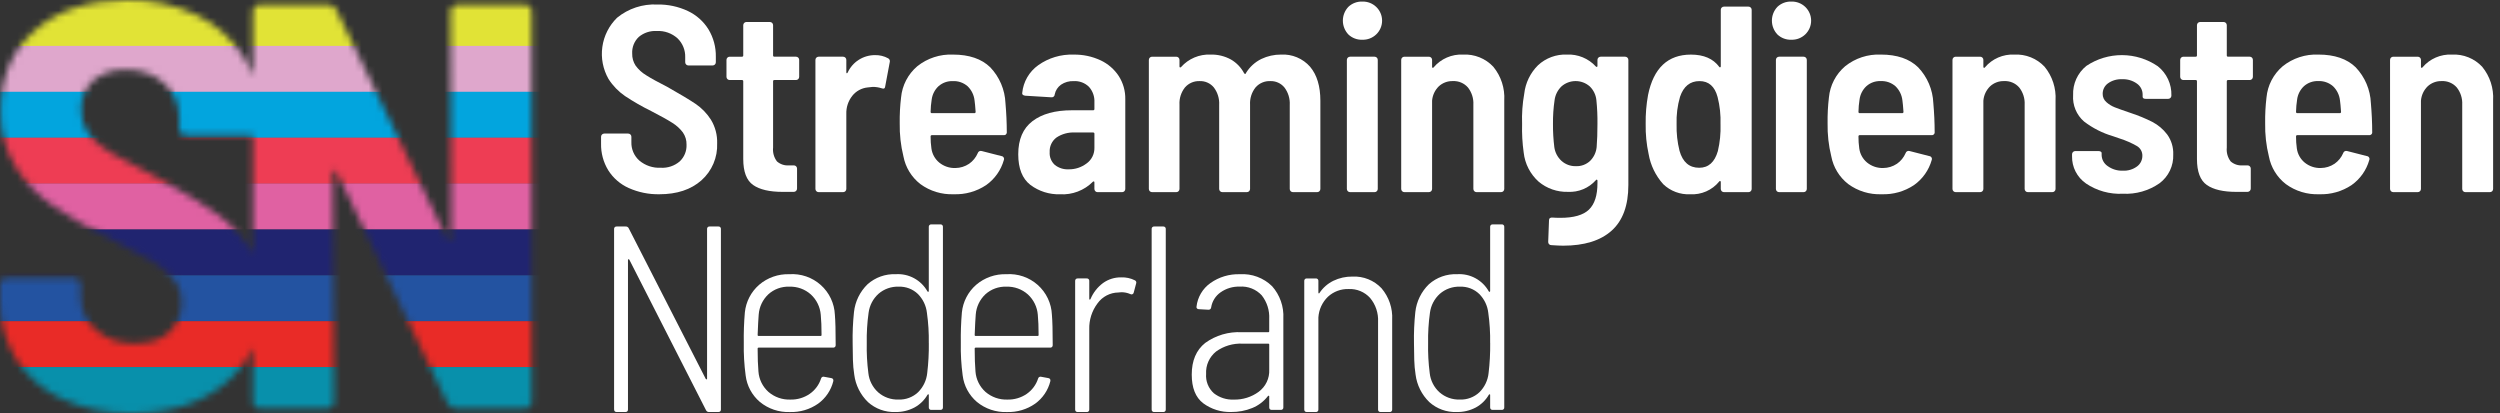
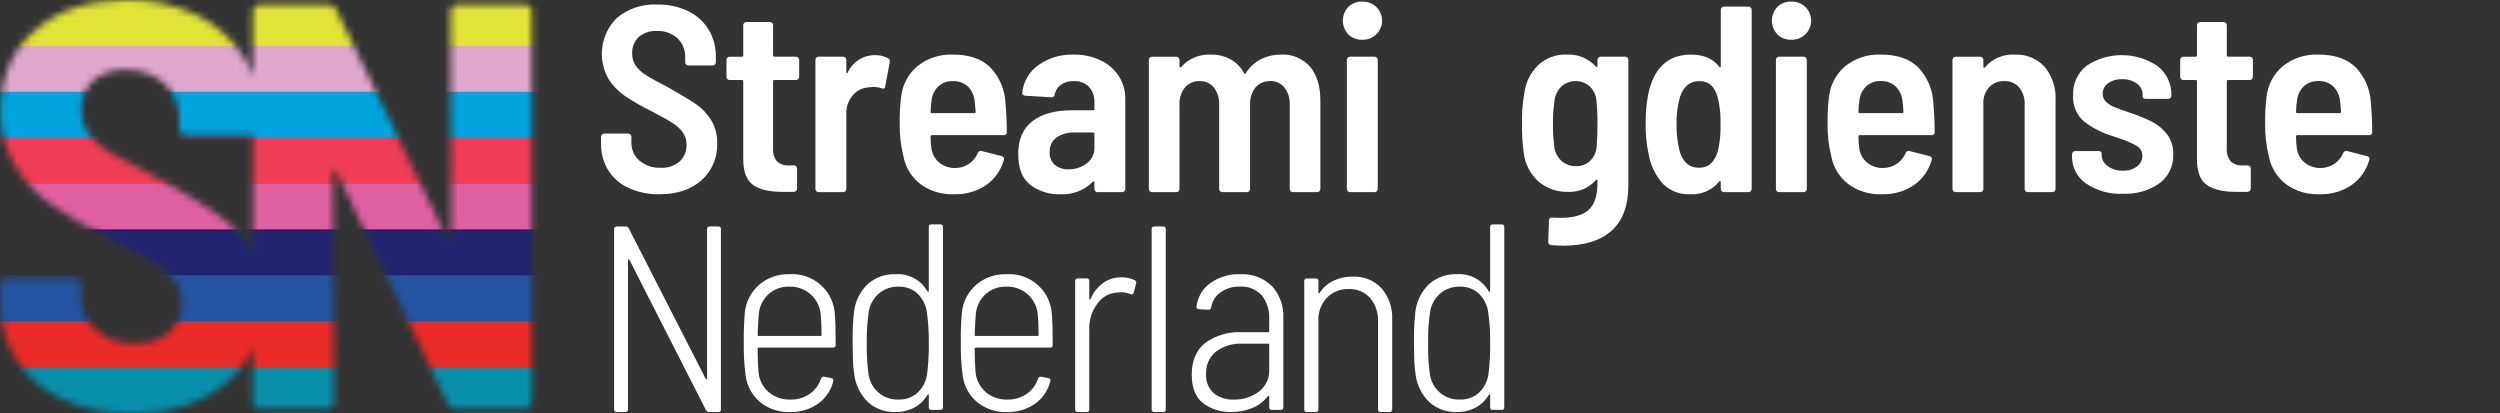
<svg xmlns="http://www.w3.org/2000/svg" width="363" height="60" viewBox="0 0 363 60" fill="none">
  <rect x="0" y="0" width="363" height="60" fill="#333333" stroke="none" />
  <path d="M91.293 27.302C90.067 26.753 89.032 25.856 88.318 24.724C87.608 23.559 87.246 22.217 87.274 20.856V19.855C87.274 19.795 87.285 19.734 87.309 19.678C87.332 19.622 87.366 19.571 87.409 19.528C87.452 19.485 87.504 19.451 87.56 19.428C87.616 19.405 87.677 19.393 87.738 19.394H91.213C91.274 19.393 91.335 19.405 91.391 19.428C91.447 19.451 91.499 19.485 91.542 19.528C91.585 19.571 91.619 19.622 91.642 19.678C91.665 19.734 91.677 19.795 91.677 19.855V20.625C91.66 21.131 91.755 21.635 91.956 22.101C92.156 22.566 92.457 22.982 92.837 23.319C93.7 24.044 94.807 24.416 95.935 24.358C96.942 24.42 97.934 24.089 98.699 23.434C99.027 23.123 99.285 22.746 99.455 22.328C99.625 21.91 99.703 21.46 99.685 21.01C99.702 20.372 99.514 19.744 99.147 19.221C98.729 18.668 98.211 18.198 97.619 17.835C96.962 17.412 95.937 16.842 94.545 16.123C93.236 15.48 91.97 14.753 90.755 13.948C89.797 13.29 88.982 12.447 88.357 11.469C87.552 10.058 87.236 8.422 87.46 6.815C87.684 5.207 88.434 3.718 89.595 2.579C91.234 1.237 93.315 0.551 95.434 0.655C96.969 0.625 98.49 0.947 99.878 1.598C101.117 2.181 102.158 3.11 102.875 4.272C103.596 5.468 103.964 6.842 103.939 8.236V9.043C103.939 9.104 103.927 9.164 103.904 9.22C103.881 9.276 103.847 9.327 103.803 9.37C103.76 9.413 103.709 9.447 103.653 9.47C103.596 9.493 103.536 9.505 103.475 9.505H99.956C99.895 9.505 99.834 9.493 99.778 9.47C99.722 9.447 99.67 9.413 99.627 9.37C99.584 9.327 99.55 9.276 99.527 9.22C99.503 9.164 99.492 9.104 99.492 9.043V8.311C99.508 7.805 99.418 7.301 99.228 6.83C99.039 6.36 98.753 5.934 98.39 5.579C97.981 5.207 97.503 4.92 96.981 4.735C96.46 4.55 95.907 4.471 95.354 4.502C94.405 4.447 93.471 4.757 92.744 5.368C92.422 5.677 92.17 6.051 92.006 6.466C91.843 6.88 91.77 7.325 91.795 7.77C91.776 8.397 91.951 9.016 92.298 9.54C92.709 10.099 93.229 10.57 93.826 10.926C94.508 11.363 95.533 11.927 96.9 12.62C98.756 13.671 100.122 14.492 100.999 15.082C101.888 15.687 102.645 16.466 103.221 17.372C103.854 18.408 104.17 19.605 104.13 20.816C104.171 21.823 103.987 22.827 103.593 23.755C103.198 24.683 102.603 25.513 101.848 26.185C100.327 27.532 98.29 28.206 95.739 28.206C94.208 28.235 92.69 27.926 91.294 27.301" fill="white" />
  <path d="M115.906 11.486C115.863 11.529 115.812 11.563 115.755 11.587C115.699 11.61 115.638 11.621 115.577 11.62H112.444C112.418 11.616 112.391 11.618 112.366 11.627C112.341 11.635 112.318 11.649 112.3 11.668C112.281 11.687 112.267 11.709 112.259 11.734C112.25 11.759 112.248 11.786 112.252 11.812V21.434C112.179 22.147 112.379 22.862 112.812 23.435C113.051 23.645 113.33 23.804 113.633 23.903C113.935 24.003 114.255 24.04 114.572 24.013H115.268C115.329 24.012 115.389 24.024 115.446 24.047C115.502 24.07 115.553 24.104 115.597 24.147C115.64 24.19 115.674 24.241 115.697 24.297C115.72 24.353 115.732 24.414 115.732 24.474V27.36C115.735 27.424 115.726 27.487 115.704 27.547C115.682 27.607 115.649 27.662 115.606 27.708C115.563 27.755 115.51 27.792 115.452 27.819C115.394 27.845 115.331 27.859 115.268 27.861H113.644C111.736 27.861 110.305 27.527 109.351 26.86C108.397 26.192 107.92 24.935 107.92 23.088V11.813C107.924 11.787 107.921 11.76 107.913 11.735C107.905 11.71 107.89 11.687 107.872 11.668C107.853 11.65 107.83 11.636 107.805 11.627C107.78 11.619 107.753 11.617 107.727 11.62H105.949C105.887 11.621 105.827 11.609 105.77 11.586C105.714 11.563 105.663 11.529 105.619 11.486C105.576 11.443 105.542 11.392 105.519 11.336C105.495 11.28 105.484 11.219 105.484 11.159V8.695C105.484 8.635 105.495 8.574 105.519 8.518C105.542 8.462 105.576 8.411 105.619 8.368C105.663 8.325 105.714 8.291 105.77 8.268C105.827 8.245 105.887 8.233 105.949 8.234H107.727C107.753 8.237 107.78 8.235 107.805 8.226C107.83 8.218 107.853 8.204 107.872 8.185C107.89 8.167 107.905 8.144 107.913 8.119C107.921 8.094 107.924 8.067 107.92 8.041V3.654C107.92 3.593 107.932 3.533 107.955 3.477C107.979 3.421 108.013 3.37 108.056 3.327C108.099 3.284 108.15 3.25 108.207 3.227C108.263 3.204 108.324 3.192 108.385 3.192H111.787C111.848 3.192 111.909 3.204 111.965 3.227C112.022 3.25 112.073 3.284 112.116 3.327C112.159 3.37 112.194 3.421 112.217 3.477C112.24 3.533 112.252 3.593 112.252 3.654V8.039C112.248 8.065 112.25 8.091 112.259 8.116C112.267 8.141 112.281 8.164 112.3 8.183C112.318 8.201 112.341 8.215 112.366 8.224C112.391 8.232 112.418 8.235 112.444 8.231H115.577C115.638 8.231 115.698 8.242 115.755 8.265C115.811 8.288 115.863 8.322 115.906 8.365C115.949 8.408 115.983 8.459 116.007 8.515C116.03 8.572 116.042 8.632 116.041 8.693V11.156C116.042 11.217 116.031 11.277 116.008 11.333C115.985 11.389 115.95 11.44 115.907 11.483" fill="white" />
  <path d="M128.957 8.465C129.058 8.517 129.137 8.605 129.18 8.71C129.222 8.816 129.226 8.934 129.189 9.042L128.531 12.544C128.505 12.852 128.326 12.941 127.992 12.812C127.579 12.679 127.147 12.614 126.713 12.619C126.467 12.631 126.221 12.657 125.978 12.696C125.545 12.74 125.126 12.87 124.744 13.079C124.362 13.287 124.026 13.569 123.756 13.909C123.162 14.657 122.854 15.591 122.886 16.545V27.436C122.886 27.497 122.874 27.557 122.851 27.613C122.828 27.669 122.794 27.72 122.751 27.763C122.707 27.806 122.656 27.84 122.6 27.863C122.544 27.886 122.483 27.898 122.422 27.898H118.864C118.803 27.898 118.743 27.886 118.686 27.863C118.63 27.84 118.579 27.806 118.536 27.763C118.493 27.72 118.458 27.669 118.435 27.613C118.412 27.557 118.4 27.497 118.4 27.436V8.695C118.4 8.634 118.412 8.574 118.435 8.518C118.458 8.462 118.493 8.411 118.536 8.368C118.579 8.325 118.63 8.291 118.686 8.268C118.743 8.245 118.803 8.233 118.864 8.233H122.422C122.483 8.233 122.544 8.245 122.6 8.268C122.656 8.292 122.707 8.326 122.751 8.368C122.794 8.411 122.828 8.462 122.851 8.518C122.874 8.574 122.886 8.635 122.886 8.695V10.466C122.886 10.569 122.905 10.626 122.944 10.639C122.983 10.652 123.028 10.62 123.079 10.543C123.425 9.782 123.986 9.137 124.693 8.686C125.399 8.235 126.222 7.998 127.062 8.003C127.723 7.988 128.377 8.147 128.957 8.465Z" fill="white" />
  <path d="M140.712 23.781C141.268 23.395 141.703 22.86 141.969 22.239C141.985 22.18 142.013 22.125 142.051 22.077C142.09 22.029 142.138 21.989 142.192 21.96C142.246 21.931 142.306 21.914 142.368 21.909C142.429 21.904 142.491 21.912 142.549 21.931L145.41 22.663C145.476 22.67 145.538 22.691 145.594 22.726C145.649 22.761 145.696 22.809 145.729 22.865C145.763 22.921 145.784 22.984 145.789 23.049C145.794 23.114 145.783 23.18 145.758 23.24C145.344 24.709 144.437 25.993 143.187 26.877C141.801 27.802 140.156 28.266 138.489 28.204C136.749 28.274 135.036 27.752 133.634 26.725C132.351 25.726 131.478 24.297 131.178 22.704C130.79 21.13 130.609 19.513 130.64 17.893C130.621 16.646 130.686 15.399 130.834 14.16C130.994 12.399 131.839 10.769 133.19 9.619C134.655 8.448 136.498 7.846 138.375 7.926C140.72 7.926 142.524 8.542 143.788 9.774C145.13 11.183 145.913 13.028 145.993 14.968C146.121 16.431 146.185 17.829 146.186 19.163C146.195 19.226 146.189 19.29 146.169 19.35C146.149 19.41 146.115 19.465 146.07 19.51C146.025 19.555 145.97 19.588 145.91 19.608C145.849 19.628 145.785 19.634 145.722 19.625H135.317C135.291 19.621 135.264 19.623 135.239 19.632C135.214 19.64 135.191 19.654 135.172 19.673C135.153 19.692 135.139 19.715 135.131 19.74C135.123 19.765 135.12 19.792 135.124 19.818C135.12 20.397 135.159 20.976 135.241 21.549C135.346 22.354 135.754 23.09 136.381 23.609C137.04 24.144 137.871 24.424 138.72 24.397C139.431 24.391 140.123 24.177 140.712 23.781ZM136.284 12.506C135.728 13.022 135.372 13.717 135.279 14.468C135.187 15.054 135.135 15.646 135.124 16.239C135.12 16.265 135.123 16.292 135.131 16.317C135.139 16.342 135.153 16.364 135.172 16.383C135.191 16.402 135.214 16.416 135.239 16.424C135.264 16.433 135.291 16.435 135.317 16.431H141.466C141.493 16.435 141.519 16.432 141.545 16.424C141.57 16.416 141.593 16.401 141.611 16.383C141.63 16.364 141.644 16.341 141.653 16.317C141.661 16.291 141.663 16.265 141.66 16.239C141.607 15.469 141.556 14.917 141.505 14.584C141.421 13.803 141.066 13.076 140.502 12.528C139.906 12.007 139.129 11.738 138.337 11.777C137.585 11.751 136.851 12.012 136.287 12.508" fill="white" />
  <path d="M159.796 8.753C160.875 9.257 161.792 10.05 162.444 11.043C163.084 12.043 163.413 13.208 163.392 14.393V27.44C163.393 27.5 163.381 27.561 163.357 27.617C163.334 27.673 163.3 27.724 163.257 27.767C163.214 27.81 163.163 27.844 163.106 27.867C163.05 27.89 162.989 27.902 162.928 27.901H159.37C159.309 27.902 159.248 27.89 159.192 27.867C159.136 27.843 159.085 27.809 159.042 27.767C158.999 27.724 158.965 27.673 158.942 27.616C158.918 27.56 158.907 27.5 158.907 27.44V26.477C158.907 26.4 158.881 26.356 158.829 26.343C158.8 26.338 158.771 26.341 158.744 26.351C158.717 26.361 158.693 26.378 158.675 26.401C158.056 27.021 157.312 27.502 156.491 27.814C155.671 28.126 154.794 28.261 153.918 28.21C152.367 28.258 150.846 27.776 149.608 26.845C148.435 25.934 147.849 24.453 147.849 22.4C147.849 20.245 148.538 18.641 149.917 17.589C151.296 16.537 153.211 16.011 155.66 16.011H158.715C158.741 16.015 158.768 16.012 158.793 16.004C158.819 15.995 158.841 15.981 158.86 15.963C158.879 15.944 158.893 15.921 158.902 15.896C158.91 15.871 158.913 15.845 158.909 15.819V14.856C158.954 14.031 158.668 13.222 158.115 12.605C157.823 12.321 157.475 12.1 157.092 11.957C156.71 11.815 156.301 11.754 155.893 11.778C155.241 11.75 154.597 11.932 154.056 12.297C153.585 12.635 153.26 13.138 153.147 13.704C153.146 13.767 153.132 13.828 153.105 13.884C153.079 13.94 153.04 13.99 152.993 14.03C152.945 14.07 152.889 14.099 152.829 14.116C152.769 14.133 152.706 14.137 152.644 14.127L148.855 13.896C148.519 13.845 148.377 13.704 148.43 13.473C148.508 12.68 148.755 11.913 149.155 11.223C149.555 10.532 150.099 9.935 150.749 9.471C152.245 8.404 154.054 7.862 155.893 7.93C157.242 7.904 158.578 8.187 159.799 8.757M157.787 23.727C158.146 23.464 158.435 23.118 158.631 22.719C158.826 22.321 158.922 21.881 158.91 21.438V19.43C158.913 19.404 158.911 19.377 158.902 19.352C158.894 19.327 158.88 19.304 158.861 19.286C158.842 19.267 158.819 19.253 158.794 19.245C158.769 19.236 158.742 19.234 158.716 19.238H156.086C155.134 19.186 154.191 19.442 153.398 19.969C153.072 20.214 152.812 20.535 152.64 20.904C152.468 21.273 152.39 21.679 152.413 22.085C152.389 22.433 152.444 22.781 152.574 23.104C152.705 23.428 152.908 23.717 153.167 23.952C153.731 24.396 154.438 24.621 155.157 24.586C156.107 24.605 157.035 24.299 157.787 23.721" fill="white" />
  <path d="M190.229 9.697C191.221 10.877 191.717 12.519 191.718 14.623V27.438C191.718 27.498 191.706 27.558 191.683 27.615C191.66 27.671 191.626 27.722 191.583 27.765C191.539 27.808 191.488 27.842 191.432 27.865C191.375 27.888 191.315 27.9 191.254 27.899H187.734C187.673 27.9 187.613 27.888 187.557 27.865C187.5 27.842 187.449 27.808 187.406 27.765C187.363 27.722 187.329 27.671 187.306 27.615C187.282 27.558 187.271 27.498 187.271 27.438V15.238C187.324 14.327 187.05 13.427 186.497 12.699C186.25 12.398 185.937 12.158 185.581 11.998C185.226 11.838 184.838 11.761 184.448 11.775C184.043 11.757 183.639 11.831 183.268 11.991C182.896 12.151 182.565 12.393 182.301 12.699C181.741 13.409 181.459 14.298 181.509 15.2V27.438C181.509 27.498 181.497 27.558 181.474 27.614C181.451 27.671 181.417 27.721 181.373 27.765C181.33 27.807 181.279 27.841 181.223 27.864C181.167 27.888 181.106 27.899 181.045 27.899H177.487C177.426 27.9 177.366 27.888 177.309 27.865C177.253 27.842 177.202 27.808 177.158 27.765C177.115 27.722 177.081 27.671 177.058 27.615C177.035 27.559 177.023 27.498 177.023 27.438V15.238C177.076 14.327 176.802 13.427 176.25 12.699C176.003 12.398 175.689 12.158 175.333 11.998C174.978 11.838 174.59 11.761 174.2 11.775C173.795 11.757 173.392 11.831 173.02 11.991C172.648 12.151 172.317 12.393 172.053 12.699C171.493 13.409 171.212 14.298 171.261 15.2V27.438C171.261 27.498 171.249 27.558 171.226 27.614C171.203 27.671 171.169 27.721 171.126 27.765C171.083 27.807 171.032 27.841 170.975 27.864C170.919 27.888 170.858 27.899 170.798 27.899H167.278C167.217 27.9 167.156 27.888 167.1 27.865C167.044 27.842 166.992 27.808 166.949 27.765C166.906 27.722 166.872 27.671 166.849 27.615C166.826 27.558 166.814 27.498 166.814 27.438V8.696C166.814 8.635 166.825 8.575 166.849 8.519C166.872 8.463 166.906 8.412 166.949 8.369C166.992 8.326 167.044 8.292 167.1 8.269C167.156 8.246 167.217 8.234 167.278 8.234H170.798C170.858 8.234 170.919 8.246 170.975 8.269C171.032 8.292 171.083 8.326 171.126 8.369C171.169 8.412 171.203 8.463 171.226 8.519C171.249 8.575 171.261 8.635 171.261 8.696V9.658C171.261 9.735 171.286 9.78 171.339 9.792C171.367 9.797 171.397 9.795 171.424 9.785C171.451 9.774 171.475 9.757 171.493 9.734C172.028 9.133 172.69 8.658 173.433 8.345C174.176 8.032 174.979 7.889 175.785 7.925C176.811 7.898 177.825 8.144 178.724 8.636C179.55 9.112 180.221 9.814 180.658 10.658C180.677 10.68 180.701 10.698 180.728 10.711C180.754 10.725 180.783 10.732 180.813 10.734C180.864 10.734 180.902 10.683 180.929 10.58C181.461 9.711 182.232 9.01 183.151 8.56C184.038 8.137 185.01 7.92 185.994 7.925C186.788 7.879 187.583 8.014 188.317 8.321C189.051 8.628 189.705 9.098 190.228 9.695" fill="white" />
  <path d="M195.778 5C195.268 4.457 194.984 3.742 194.984 2.999C194.984 2.256 195.268 1.541 195.778 0.998C196.047 0.741 196.365 0.54 196.714 0.408C197.063 0.276 197.435 0.215 197.808 0.228C198.181 0.217 198.552 0.28 198.9 0.414C199.248 0.548 199.565 0.75 199.833 1.009C200.101 1.267 200.314 1.577 200.46 1.919C200.605 2.26 200.68 2.628 200.68 2.999C200.68 3.371 200.605 3.738 200.46 4.08C200.314 4.422 200.101 4.731 199.833 4.99C199.565 5.248 199.248 5.45 198.9 5.585C198.552 5.719 198.181 5.782 197.808 5.77C197.435 5.784 197.063 5.723 196.714 5.59C196.365 5.458 196.047 5.257 195.778 5ZM195.7 27.764C195.656 27.721 195.622 27.67 195.599 27.614C195.576 27.558 195.564 27.497 195.565 27.437V8.695C195.565 8.634 195.577 8.574 195.6 8.517C195.624 8.461 195.658 8.41 195.701 8.367C195.744 8.324 195.795 8.29 195.852 8.267C195.908 8.244 195.969 8.232 196.03 8.233H199.587C199.648 8.233 199.709 8.244 199.765 8.267C199.822 8.291 199.873 8.325 199.916 8.367C199.959 8.41 199.993 8.461 200.017 8.518C200.04 8.574 200.052 8.634 200.051 8.695V27.437C200.052 27.497 200.04 27.558 200.017 27.614C199.993 27.67 199.959 27.721 199.916 27.764C199.873 27.807 199.822 27.841 199.765 27.864C199.709 27.887 199.648 27.899 199.587 27.898H196.03C195.969 27.9 195.908 27.889 195.851 27.866C195.795 27.843 195.743 27.808 195.701 27.764" fill="white" />
-   <path d="M216.833 9.696C217.957 11.07 218.523 12.814 218.419 14.583V27.437C218.419 27.497 218.407 27.558 218.384 27.614C218.361 27.67 218.327 27.721 218.284 27.764C218.24 27.807 218.189 27.841 218.133 27.864C218.076 27.887 218.016 27.899 217.955 27.898H214.397C214.336 27.899 214.275 27.887 214.219 27.864C214.163 27.841 214.111 27.807 214.068 27.764C214.025 27.721 213.991 27.67 213.968 27.614C213.945 27.558 213.933 27.497 213.933 27.437V15.199C213.982 14.297 213.7 13.408 213.14 12.698C212.87 12.389 212.533 12.146 212.155 11.986C211.776 11.826 211.366 11.753 210.955 11.774C210.58 11.761 210.205 11.823 209.853 11.955C209.502 12.087 209.18 12.287 208.906 12.543C208.344 13.098 208.002 13.835 207.939 14.62V27.436C207.94 27.496 207.928 27.556 207.905 27.613C207.881 27.669 207.847 27.72 207.804 27.763C207.761 27.806 207.709 27.84 207.653 27.863C207.596 27.886 207.536 27.898 207.475 27.897H203.918C203.857 27.897 203.796 27.886 203.74 27.863C203.683 27.84 203.632 27.805 203.589 27.762C203.546 27.72 203.512 27.669 203.488 27.613C203.465 27.556 203.453 27.496 203.454 27.436V8.695C203.453 8.635 203.465 8.574 203.488 8.518C203.511 8.462 203.546 8.411 203.589 8.368C203.632 8.325 203.683 8.291 203.74 8.268C203.796 8.245 203.857 8.233 203.918 8.234H207.475C207.536 8.233 207.597 8.245 207.653 8.268C207.71 8.291 207.761 8.325 207.804 8.368C207.847 8.411 207.882 8.462 207.905 8.518C207.928 8.574 207.94 8.634 207.939 8.695V9.696C207.935 9.726 207.941 9.757 207.954 9.784C207.968 9.812 207.99 9.835 208.016 9.85C208.068 9.875 208.119 9.85 208.171 9.773C208.69 9.16 209.343 8.675 210.081 8.355C210.819 8.034 211.621 7.887 212.425 7.925C213.245 7.881 214.065 8.016 214.827 8.322C215.589 8.628 216.274 9.097 216.833 9.696Z" fill="white" />
  <path d="M232.088 8.368C232.131 8.324 232.182 8.29 232.239 8.267C232.295 8.244 232.355 8.232 232.416 8.233H235.974C236.035 8.233 236.096 8.245 236.152 8.268C236.209 8.291 236.26 8.325 236.303 8.368C236.346 8.411 236.381 8.462 236.404 8.518C236.427 8.574 236.439 8.634 236.438 8.695V26.86C236.438 29.835 235.626 32.048 234.002 33.498C232.378 34.949 230.032 35.674 226.964 35.672C226.605 35.672 226.038 35.647 225.263 35.595C225.198 35.598 225.133 35.586 225.073 35.561C225.013 35.536 224.959 35.499 224.915 35.452C224.871 35.404 224.838 35.348 224.818 35.286C224.798 35.225 224.791 35.16 224.799 35.095L224.915 32.013C224.915 31.705 225.082 31.564 225.418 31.59C225.675 31.615 226.062 31.628 226.577 31.628C228.511 31.628 229.89 31.231 230.716 30.436C231.541 29.64 231.953 28.357 231.952 26.586V26.241C231.956 26.21 231.951 26.179 231.937 26.152C231.923 26.125 231.902 26.102 231.875 26.087C231.823 26.061 231.772 26.087 231.72 26.163C231.214 26.731 230.587 27.177 229.884 27.471C229.181 27.764 228.421 27.896 227.66 27.857C226.107 27.9 224.593 27.373 223.407 26.375C222.19 25.282 221.419 23.783 221.241 22.161C221.047 20.785 220.969 19.395 221.009 18.006C220.955 16.537 221.058 15.066 221.318 13.619C221.492 12.046 222.202 10.58 223.329 9.464C223.889 8.947 224.546 8.545 225.262 8.28C225.978 8.016 226.74 7.894 227.504 7.923C228.291 7.885 229.077 8.021 229.805 8.32C230.534 8.619 231.187 9.075 231.718 9.655C231.736 9.678 231.76 9.695 231.787 9.706C231.815 9.716 231.844 9.718 231.873 9.713C231.925 9.7 231.95 9.655 231.95 9.579V8.694C231.949 8.633 231.961 8.573 231.984 8.516C232.007 8.46 232.041 8.409 232.085 8.366M231.95 18.007C231.965 16.85 231.914 15.694 231.796 14.543C231.722 13.783 231.38 13.074 230.829 12.542C230.263 12.046 229.534 11.772 228.78 11.772C228.025 11.772 227.296 12.046 226.73 12.542C226.177 13.077 225.823 13.782 225.725 14.543C225.556 15.69 225.479 16.848 225.492 18.007C225.484 19.127 225.548 20.246 225.686 21.358C225.787 22.126 226.157 22.835 226.73 23.359C227.3 23.873 228.048 24.149 228.817 24.128C229.196 24.145 229.575 24.085 229.93 23.953C230.286 23.82 230.611 23.619 230.887 23.359C231.427 22.822 231.762 22.114 231.834 21.358C231.911 20.383 231.95 19.266 231.95 18.007Z" fill="white" />
  <path d="M249.993 1.095C250.036 1.052 250.087 1.017 250.144 0.994C250.2 0.971 250.261 0.96 250.322 0.961H253.88C253.941 0.961 254.001 0.973 254.057 0.996C254.114 1.019 254.165 1.053 254.208 1.096C254.251 1.139 254.285 1.19 254.308 1.246C254.332 1.302 254.343 1.362 254.343 1.423V27.438C254.343 27.499 254.332 27.559 254.308 27.615C254.285 27.671 254.251 27.722 254.208 27.765C254.165 27.808 254.114 27.842 254.057 27.865C254.001 27.888 253.941 27.9 253.88 27.9H250.322C250.261 27.9 250.2 27.889 250.144 27.865C250.088 27.842 250.036 27.808 249.993 27.765C249.95 27.722 249.916 27.671 249.893 27.615C249.869 27.559 249.858 27.499 249.858 27.438V26.438C249.862 26.407 249.856 26.377 249.842 26.349C249.829 26.322 249.807 26.299 249.78 26.284C249.729 26.258 249.677 26.284 249.626 26.361C249.12 26.979 248.474 27.469 247.742 27.79C247.009 28.111 246.21 28.255 245.41 28.209C244.694 28.242 243.978 28.13 243.306 27.878C242.635 27.627 242.022 27.242 241.505 26.747C240.395 25.513 239.657 23.992 239.378 22.36C239.069 20.931 238.926 19.472 238.952 18.011C238.929 16.592 239.045 15.174 239.3 13.777C240.099 9.878 242.174 7.928 245.526 7.928C247.383 7.928 248.749 8.518 249.626 9.699C249.677 9.775 249.729 9.801 249.78 9.775C249.807 9.76 249.829 9.737 249.843 9.71C249.856 9.683 249.862 9.652 249.858 9.621V1.422C249.857 1.361 249.868 1.301 249.891 1.245C249.914 1.188 249.949 1.137 249.993 1.095M249.818 18.049C249.867 16.714 249.723 15.379 249.393 14.085C248.98 12.545 248.105 11.775 246.767 11.776C245.4 11.776 244.459 12.533 243.943 14.046C243.564 15.345 243.395 16.697 243.441 18.049C243.409 19.345 243.552 20.639 243.866 21.897C244.33 23.54 245.284 24.361 246.727 24.36C248.067 24.36 248.97 23.552 249.434 21.935C249.733 20.662 249.863 19.355 249.821 18.049" fill="white" />
  <path d="M258.074 5C257.564 4.457 257.281 3.742 257.281 2.999C257.281 2.256 257.564 1.541 258.074 0.998C258.343 0.741 258.662 0.54 259.011 0.408C259.359 0.276 259.731 0.215 260.104 0.228C260.477 0.217 260.848 0.28 261.196 0.414C261.544 0.548 261.862 0.75 262.13 1.009C262.397 1.267 262.61 1.577 262.756 1.919C262.901 2.26 262.976 2.628 262.976 2.999C262.976 3.371 262.901 3.738 262.756 4.08C262.61 4.422 262.397 4.731 262.13 4.99C261.862 5.248 261.544 5.45 261.196 5.585C260.848 5.719 260.477 5.782 260.104 5.77C259.731 5.784 259.359 5.723 259.01 5.59C258.662 5.458 258.343 5.257 258.074 5ZM257.996 27.764C257.953 27.721 257.918 27.67 257.895 27.614C257.872 27.558 257.861 27.497 257.862 27.437V8.695C257.862 8.634 257.873 8.574 257.897 8.517C257.92 8.461 257.954 8.41 257.997 8.367C258.041 8.324 258.092 8.29 258.148 8.267C258.205 8.244 258.265 8.232 258.326 8.233H261.884C261.945 8.233 262.005 8.244 262.062 8.267C262.118 8.291 262.169 8.325 262.212 8.367C262.255 8.41 262.29 8.461 262.313 8.518C262.336 8.574 262.348 8.634 262.348 8.695V27.437C262.348 27.497 262.336 27.558 262.313 27.614C262.29 27.67 262.255 27.721 262.212 27.764C262.169 27.807 262.118 27.841 262.062 27.864C262.005 27.887 261.945 27.899 261.884 27.898H258.326C258.265 27.9 258.204 27.889 258.148 27.866C258.091 27.843 258.04 27.808 257.997 27.764" fill="white" />
  <path d="M275.436 23.781C275.992 23.394 276.427 22.86 276.693 22.24C276.709 22.18 276.738 22.125 276.776 22.077C276.814 22.029 276.862 21.989 276.917 21.96C276.971 21.931 277.031 21.914 277.092 21.909C277.154 21.904 277.216 21.912 277.274 21.931L280.135 22.663C280.2 22.67 280.263 22.691 280.319 22.726C280.374 22.761 280.42 22.809 280.454 22.865C280.488 22.921 280.508 22.984 280.513 23.049C280.518 23.114 280.508 23.18 280.483 23.24C280.069 24.709 279.161 25.993 277.912 26.877C276.525 27.802 274.881 28.266 273.213 28.204C271.473 28.273 269.762 27.751 268.36 26.723C267.077 25.724 266.204 24.295 265.904 22.702C265.516 21.128 265.335 19.511 265.366 17.891C265.348 16.644 265.412 15.397 265.559 14.158C265.719 12.396 266.565 10.767 267.916 9.617C269.38 8.446 271.223 7.844 273.1 7.924C275.446 7.924 277.251 8.54 278.514 9.772C279.856 11.181 280.639 13.026 280.719 14.966C280.847 16.429 280.912 17.827 280.912 19.161C280.921 19.224 280.915 19.288 280.895 19.348C280.875 19.408 280.841 19.463 280.796 19.507C280.751 19.552 280.696 19.586 280.636 19.606C280.575 19.626 280.511 19.632 280.448 19.623H270.042C270.016 19.619 269.989 19.622 269.964 19.63C269.939 19.638 269.916 19.652 269.897 19.671C269.878 19.69 269.864 19.713 269.856 19.738C269.847 19.763 269.845 19.79 269.849 19.816C269.845 20.395 269.883 20.974 269.965 21.547C270.07 22.352 270.478 23.088 271.105 23.607C271.764 24.142 272.595 24.422 273.445 24.395C274.155 24.389 274.848 24.175 275.436 23.779M271.009 12.504C270.453 13.02 270.097 13.715 270.004 14.466C269.911 15.052 269.86 15.644 269.849 16.237C269.845 16.263 269.847 16.29 269.856 16.315C269.864 16.34 269.878 16.363 269.897 16.381C269.916 16.4 269.939 16.414 269.964 16.422C269.989 16.431 270.016 16.433 270.042 16.429H276.191C276.217 16.433 276.244 16.43 276.269 16.422C276.294 16.414 276.317 16.4 276.336 16.381C276.355 16.362 276.369 16.34 276.377 16.314C276.386 16.29 276.388 16.263 276.384 16.237C276.332 15.467 276.28 14.915 276.23 14.582C276.145 13.8 275.79 13.072 275.224 12.523C274.628 12.002 273.851 11.733 273.059 11.773C272.307 11.746 271.573 12.008 271.009 12.504Z" fill="white" />
  <path d="M296.879 9.696C298.003 11.07 298.569 12.814 298.465 14.583V27.437C298.465 27.497 298.453 27.558 298.43 27.614C298.407 27.67 298.373 27.721 298.329 27.764C298.286 27.807 298.235 27.841 298.179 27.864C298.122 27.887 298.062 27.899 298.001 27.898H294.443C294.382 27.899 294.321 27.887 294.265 27.864C294.209 27.841 294.157 27.807 294.114 27.764C294.071 27.721 294.037 27.67 294.014 27.614C293.99 27.558 293.979 27.497 293.979 27.437V15.199C294.028 14.297 293.746 13.408 293.186 12.698C292.916 12.389 292.579 12.146 292.2 11.986C291.822 11.826 291.412 11.753 291.001 11.774C290.626 11.761 290.251 11.823 289.899 11.955C289.548 12.087 289.226 12.287 288.952 12.543C288.39 13.098 288.048 13.835 287.985 14.62V27.436C287.986 27.496 287.974 27.556 287.951 27.613C287.927 27.669 287.893 27.72 287.85 27.763C287.807 27.806 287.755 27.84 287.699 27.863C287.642 27.886 287.582 27.898 287.521 27.897H283.963C283.902 27.897 283.841 27.886 283.785 27.862C283.729 27.839 283.678 27.805 283.635 27.762C283.592 27.719 283.557 27.668 283.534 27.612C283.511 27.556 283.499 27.496 283.5 27.436V8.695C283.499 8.635 283.511 8.574 283.534 8.518C283.557 8.462 283.591 8.411 283.634 8.368C283.677 8.325 283.729 8.291 283.785 8.268C283.841 8.245 283.902 8.233 283.963 8.234H287.521C287.582 8.233 287.642 8.245 287.699 8.268C287.755 8.291 287.807 8.325 287.85 8.368C287.893 8.411 287.927 8.462 287.951 8.518C287.974 8.574 287.986 8.634 287.985 8.695V9.696C287.981 9.726 287.986 9.757 288 9.784C288.014 9.812 288.035 9.835 288.062 9.85C288.114 9.875 288.165 9.85 288.217 9.773C288.736 9.16 289.389 8.675 290.127 8.355C290.865 8.034 291.667 7.887 292.471 7.925C293.291 7.881 294.111 8.016 294.873 8.322C295.635 8.628 296.32 9.097 296.879 9.696Z" fill="white" />
  <path d="M302.873 26.629C302.24 26.189 301.725 25.601 301.375 24.917C301.024 24.232 300.848 23.472 300.862 22.704V22.396C300.862 22.335 300.874 22.275 300.897 22.219C300.92 22.163 300.954 22.112 300.998 22.069C301.041 22.026 301.092 21.992 301.148 21.969C301.205 21.946 301.265 21.934 301.326 21.934H304.693C304.807 21.931 304.921 21.957 305.022 22.011C305.06 22.027 305.093 22.054 305.116 22.088C305.14 22.122 305.154 22.162 305.157 22.203V22.513C305.163 22.829 305.245 23.139 305.396 23.416C305.548 23.694 305.764 23.932 306.026 24.11C306.669 24.578 307.452 24.816 308.248 24.783C308.982 24.819 309.706 24.602 310.297 24.168C310.539 23.99 310.736 23.758 310.87 23.49C311.004 23.222 311.073 22.926 311.071 22.627C311.08 22.34 311.011 22.057 310.871 21.806C310.732 21.556 310.527 21.347 310.278 21.203C309.5 20.758 308.677 20.397 307.823 20.125L306.817 19.779C305.292 19.332 303.862 18.608 302.602 17.643C302.059 17.17 301.633 16.578 301.358 15.914C301.083 15.249 300.966 14.531 301.016 13.814C300.982 13.004 301.139 12.197 301.474 11.459C301.81 10.72 302.316 10.07 302.95 9.562C304.484 8.536 306.293 7.993 308.141 8.003C309.989 8.013 311.791 8.576 313.314 9.619C313.95 10.124 314.459 10.77 314.802 11.504C315.144 12.239 315.31 13.043 315.286 13.852V13.89C315.286 13.951 315.275 14.011 315.251 14.068C315.228 14.124 315.194 14.175 315.151 14.218C315.108 14.261 315.057 14.295 315 14.318C314.944 14.341 314.883 14.353 314.822 14.353H311.574C311.264 14.353 311.11 14.25 311.11 14.045V13.734C311.111 13.421 311.037 13.112 310.892 12.834C310.747 12.556 310.536 12.317 310.278 12.137C309.654 11.692 308.898 11.469 308.132 11.502C307.401 11.466 306.679 11.676 306.083 12.099C305.84 12.271 305.644 12.5 305.509 12.764C305.374 13.029 305.306 13.322 305.309 13.618C305.303 13.848 305.349 14.075 305.442 14.285C305.535 14.495 305.674 14.681 305.848 14.831C306.206 15.151 306.619 15.405 307.066 15.582C307.515 15.761 308.308 16.043 309.444 16.428C310.499 16.775 311.527 17.201 312.519 17.701C313.359 18.14 314.092 18.758 314.665 19.511C315.282 20.359 315.595 21.389 315.554 22.435C315.586 23.239 315.422 24.04 315.075 24.767C314.728 25.494 314.209 26.127 313.562 26.61C312.009 27.693 310.137 28.228 308.243 28.131C306.334 28.228 304.447 27.701 302.868 26.63" fill="white" />
  <path d="M326.984 11.486C326.942 11.529 326.89 11.563 326.834 11.587C326.777 11.61 326.716 11.621 326.655 11.62H323.523C323.497 11.616 323.47 11.618 323.445 11.627C323.42 11.635 323.397 11.649 323.378 11.668C323.359 11.687 323.345 11.709 323.337 11.734C323.329 11.759 323.326 11.786 323.33 11.812V21.434C323.257 22.147 323.457 22.862 323.89 23.435C324.129 23.645 324.408 23.804 324.711 23.904C325.013 24.003 325.333 24.04 325.65 24.013H326.347C326.408 24.012 326.468 24.024 326.525 24.047C326.581 24.07 326.632 24.104 326.675 24.147C326.719 24.19 326.753 24.241 326.776 24.297C326.799 24.353 326.811 24.414 326.811 24.474V27.36C326.814 27.424 326.805 27.487 326.783 27.547C326.762 27.607 326.728 27.662 326.685 27.708C326.642 27.755 326.589 27.792 326.531 27.819C326.473 27.845 326.411 27.859 326.347 27.861H324.723C322.814 27.861 321.384 27.527 320.43 26.86C319.477 26.192 319 24.935 318.999 23.088V11.813C319.003 11.787 319 11.76 318.992 11.735C318.984 11.71 318.97 11.687 318.951 11.668C318.932 11.65 318.909 11.636 318.884 11.627C318.859 11.619 318.832 11.617 318.806 11.62H317.027C316.966 11.621 316.905 11.609 316.849 11.586C316.793 11.563 316.741 11.529 316.698 11.486C316.655 11.443 316.621 11.392 316.598 11.336C316.575 11.28 316.563 11.219 316.563 11.159V8.695C316.563 8.635 316.575 8.574 316.598 8.518C316.621 8.462 316.655 8.411 316.698 8.368C316.741 8.325 316.793 8.291 316.849 8.268C316.905 8.245 316.966 8.233 317.027 8.234H318.805C318.832 8.237 318.858 8.235 318.883 8.226C318.909 8.218 318.931 8.204 318.95 8.185C318.969 8.167 318.983 8.144 318.991 8.119C319 8.094 319.002 8.067 318.999 8.041V3.654C318.998 3.593 319.01 3.533 319.033 3.477C319.057 3.421 319.091 3.37 319.134 3.327C319.177 3.284 319.229 3.25 319.285 3.227C319.342 3.204 319.402 3.192 319.463 3.192H322.866C322.927 3.192 322.987 3.204 323.044 3.227C323.1 3.25 323.151 3.284 323.195 3.327C323.238 3.37 323.272 3.421 323.295 3.477C323.319 3.533 323.33 3.593 323.33 3.654V8.039C323.326 8.065 323.329 8.091 323.337 8.116C323.345 8.141 323.359 8.164 323.378 8.183C323.397 8.201 323.42 8.215 323.445 8.224C323.47 8.232 323.497 8.235 323.523 8.231H326.655C326.716 8.231 326.777 8.242 326.833 8.265C326.89 8.288 326.941 8.322 326.984 8.365C327.027 8.408 327.062 8.459 327.085 8.515C327.108 8.572 327.12 8.632 327.12 8.693V11.156C327.121 11.217 327.109 11.277 327.086 11.333C327.063 11.389 327.029 11.44 326.985 11.483" fill="white" />
  <path d="M338.971 23.781C339.527 23.394 339.963 22.86 340.229 22.239C340.245 22.18 340.273 22.125 340.311 22.077C340.349 22.029 340.397 21.989 340.452 21.96C340.506 21.931 340.566 21.914 340.627 21.909C340.689 21.904 340.751 21.911 340.809 21.931L343.67 22.663C343.735 22.67 343.798 22.691 343.854 22.726C343.909 22.761 343.956 22.809 343.989 22.865C344.023 22.921 344.043 22.984 344.048 23.049C344.053 23.114 344.043 23.18 344.018 23.24C343.604 24.709 342.696 25.993 341.447 26.877C340.061 27.802 338.416 28.266 336.748 28.204C335.008 28.273 333.297 27.751 331.895 26.723C330.612 25.724 329.739 24.295 329.44 22.702C329.051 21.128 328.87 19.511 328.901 17.891C328.883 16.644 328.947 15.397 329.094 14.158C329.254 12.396 330.1 10.767 331.451 9.617C332.915 8.446 334.756 7.844 336.632 7.924C338.978 7.924 340.782 8.54 342.046 9.771C343.388 11.181 344.171 13.026 344.251 14.966C344.379 16.429 344.443 17.827 344.444 19.161C344.453 19.224 344.447 19.288 344.427 19.348C344.407 19.408 344.373 19.462 344.328 19.507C344.283 19.552 344.228 19.586 344.168 19.606C344.107 19.626 344.043 19.632 343.98 19.623H333.577C333.551 19.619 333.524 19.621 333.499 19.63C333.474 19.638 333.451 19.652 333.432 19.671C333.413 19.69 333.399 19.713 333.391 19.738C333.383 19.763 333.38 19.79 333.384 19.816C333.38 20.395 333.418 20.974 333.5 21.547C333.605 22.352 334.013 23.088 334.641 23.607C335.299 24.142 336.13 24.422 336.98 24.395C337.691 24.389 338.383 24.175 338.971 23.779M334.544 12.504C333.988 13.02 333.632 13.715 333.539 14.466C333.447 15.052 333.395 15.644 333.384 16.237C333.38 16.263 333.383 16.29 333.391 16.315C333.399 16.34 333.413 16.362 333.432 16.381C333.451 16.4 333.474 16.414 333.499 16.422C333.524 16.43 333.551 16.433 333.577 16.429H339.726C339.753 16.433 339.779 16.43 339.804 16.422C339.83 16.413 339.852 16.399 339.871 16.381C339.89 16.362 339.904 16.339 339.912 16.314C339.921 16.289 339.923 16.263 339.92 16.237C339.867 15.467 339.815 14.915 339.765 14.582C339.681 13.8 339.325 13.072 338.759 12.523C338.163 12.002 337.386 11.733 336.594 11.772C335.842 11.746 335.108 12.008 334.544 12.504Z" fill="white" />
-   <path d="M360.415 9.696C361.539 11.07 362.105 12.814 362 14.583V27.437C362.001 27.497 361.989 27.558 361.966 27.614C361.942 27.67 361.908 27.721 361.865 27.764C361.822 27.807 361.771 27.841 361.714 27.864C361.658 27.887 361.597 27.899 361.536 27.898H357.978C357.917 27.899 357.857 27.887 357.801 27.864C357.744 27.841 357.693 27.807 357.65 27.764C357.607 27.721 357.573 27.67 357.549 27.614C357.526 27.558 357.514 27.497 357.515 27.437V15.199C357.564 14.297 357.282 13.408 356.722 12.698C356.452 12.389 356.115 12.146 355.736 11.986C355.358 11.826 354.948 11.753 354.537 11.774C354.161 11.761 353.787 11.823 353.435 11.955C353.083 12.087 352.761 12.287 352.487 12.543C351.926 13.098 351.583 13.835 351.521 14.62V27.436C351.521 27.496 351.509 27.556 351.486 27.613C351.463 27.669 351.429 27.72 351.385 27.763C351.342 27.806 351.291 27.84 351.234 27.863C351.178 27.886 351.117 27.898 351.056 27.897H347.498C347.437 27.897 347.377 27.886 347.321 27.862C347.264 27.839 347.213 27.805 347.17 27.762C347.127 27.719 347.093 27.668 347.07 27.612C347.047 27.556 347.035 27.496 347.035 27.436V8.695C347.035 8.635 347.047 8.574 347.07 8.518C347.093 8.462 347.127 8.411 347.17 8.368C347.213 8.325 347.264 8.291 347.321 8.268C347.377 8.245 347.437 8.233 347.498 8.234H351.059C351.12 8.233 351.181 8.245 351.237 8.268C351.294 8.291 351.345 8.325 351.388 8.368C351.432 8.411 351.466 8.462 351.489 8.518C351.512 8.574 351.524 8.634 351.524 8.695V9.696C351.52 9.726 351.525 9.757 351.538 9.784C351.552 9.812 351.574 9.835 351.6 9.85C351.652 9.875 351.704 9.85 351.755 9.773C352.274 9.16 352.928 8.675 353.665 8.355C354.403 8.034 355.205 7.887 356.009 7.925C356.829 7.881 357.649 8.016 358.411 8.322C359.173 8.628 359.858 9.097 360.417 9.696" fill="white" />
  <path d="M89.166 59.44V33.271C89.158 33.219 89.163 33.166 89.18 33.116C89.196 33.066 89.225 33.02 89.262 32.983C89.3 32.945 89.345 32.917 89.396 32.901C89.446 32.884 89.5 32.879 89.552 32.887H90.832C90.927 32.876 91.024 32.897 91.108 32.945C91.191 32.993 91.257 33.067 91.295 33.155L102.473 55.014C102.507 55.055 102.555 55.082 102.608 55.09C102.647 55.09 102.666 55.052 102.666 54.975V33.27C102.658 33.218 102.663 33.164 102.68 33.114C102.697 33.064 102.725 33.019 102.763 32.981C102.8 32.944 102.846 32.916 102.896 32.899C102.947 32.883 103 32.878 103.053 32.885H104.29C104.343 32.878 104.396 32.883 104.447 32.9C104.497 32.916 104.543 32.944 104.58 32.982C104.618 33.019 104.646 33.064 104.663 33.114C104.679 33.164 104.684 33.218 104.677 33.27V59.439C104.684 59.491 104.68 59.544 104.663 59.595C104.646 59.645 104.618 59.69 104.58 59.727C104.543 59.765 104.497 59.793 104.447 59.81C104.396 59.826 104.343 59.831 104.29 59.824H102.975C102.879 59.834 102.783 59.813 102.699 59.765C102.616 59.717 102.55 59.644 102.511 59.556L91.374 37.697C91.322 37.646 91.278 37.63 91.24 37.639C91.201 37.648 91.182 37.697 91.182 37.773V59.44C91.189 59.492 91.184 59.545 91.168 59.595C91.151 59.645 91.123 59.691 91.085 59.728C91.048 59.766 91.002 59.794 90.951 59.81C90.901 59.827 90.848 59.832 90.795 59.824H89.558C89.505 59.832 89.451 59.827 89.401 59.81C89.351 59.794 89.305 59.766 89.267 59.728C89.23 59.691 89.202 59.645 89.185 59.595C89.168 59.545 89.163 59.492 89.171 59.44" fill="white" />
  <path d="M117.569 57.189C118.345 56.651 118.922 55.874 119.212 54.978C119.222 54.928 119.243 54.882 119.272 54.84C119.302 54.799 119.34 54.765 119.384 54.74C119.428 54.714 119.476 54.699 119.527 54.693C119.577 54.688 119.628 54.694 119.676 54.71L120.721 54.902C120.774 54.907 120.825 54.926 120.869 54.956C120.912 54.987 120.948 55.027 120.972 55.075C121.01 55.166 121.017 55.268 120.991 55.364C120.665 56.672 119.884 57.824 118.787 58.616C117.589 59.451 116.15 59.877 114.688 59.828C113.106 59.886 111.558 59.365 110.336 58.363C109.186 57.383 108.448 56.01 108.268 54.514C108.057 52.946 107.967 51.363 107.998 49.781C107.974 48.305 108.026 46.829 108.153 45.358C108.31 43.812 109.049 42.382 110.222 41.356C111.439 40.313 113.005 39.763 114.611 39.815C115.436 39.759 116.264 39.868 117.046 40.135C117.828 40.402 118.549 40.822 119.165 41.371C119.781 41.92 120.281 42.586 120.635 43.33C120.988 44.074 121.188 44.881 121.224 45.703C121.301 46.576 121.34 48.038 121.34 50.091C121.348 50.143 121.343 50.196 121.326 50.246C121.309 50.297 121.281 50.342 121.243 50.379C121.206 50.417 121.16 50.445 121.109 50.462C121.059 50.478 121.006 50.483 120.953 50.476H110.164C110.143 50.472 110.121 50.474 110.101 50.48C110.081 50.487 110.062 50.498 110.047 50.513C110.032 50.528 110.021 50.547 110.014 50.567C110.007 50.587 110.006 50.608 110.009 50.629C110.009 51.938 110.048 53.042 110.125 53.939C110.206 55.076 110.726 56.137 111.575 56.902C112.458 57.663 113.598 58.062 114.766 58.019C115.764 58.044 116.745 57.754 117.569 57.191M111.556 42.74C110.744 43.51 110.248 44.552 110.164 45.665C110.111 46.281 110.06 47.269 110.009 48.629C110.006 48.649 110.007 48.671 110.014 48.691C110.021 48.711 110.032 48.73 110.047 48.745C110.062 48.76 110.081 48.771 110.101 48.777C110.121 48.784 110.143 48.785 110.164 48.782H119.135C119.156 48.785 119.178 48.784 119.198 48.777C119.218 48.771 119.237 48.76 119.252 48.745C119.267 48.73 119.278 48.711 119.285 48.691C119.292 48.671 119.293 48.649 119.29 48.629C119.29 47.474 119.251 46.499 119.173 45.703C119.084 44.578 118.573 43.528 117.742 42.76C116.886 41.991 115.763 41.584 114.61 41.624C113.484 41.583 112.387 41.984 111.556 42.74Z" fill="white" />
  <path d="M135.25 32.579H136.526C136.579 32.571 136.632 32.576 136.682 32.593C136.733 32.609 136.779 32.637 136.816 32.675C136.854 32.712 136.882 32.758 136.899 32.808C136.916 32.858 136.921 32.911 136.913 32.963V59.132C136.921 59.185 136.916 59.238 136.899 59.288C136.882 59.338 136.854 59.383 136.816 59.421C136.779 59.458 136.733 59.486 136.682 59.503C136.632 59.52 136.579 59.524 136.526 59.517H135.25C135.197 59.524 135.144 59.52 135.094 59.503C135.043 59.486 134.998 59.458 134.96 59.421C134.922 59.383 134.894 59.338 134.877 59.288C134.861 59.238 134.856 59.184 134.863 59.132V57.362C134.863 57.285 134.844 57.247 134.806 57.247C134.753 57.254 134.704 57.282 134.671 57.324C134.224 58.103 133.568 58.742 132.776 59.17C131.919 59.621 130.961 59.846 129.992 59.825C128.533 59.876 127.11 59.358 126.028 58.382C124.931 57.316 124.229 55.912 124.037 54.399C123.927 53.691 123.863 52.978 123.843 52.263C123.818 51.48 123.805 50.678 123.805 49.857C123.775 48.341 123.839 46.825 123.998 45.317C124.163 43.783 124.859 42.354 125.967 41.275C127.09 40.276 128.561 39.751 130.066 39.813C130.992 39.753 131.917 39.957 132.731 40.4C133.546 40.842 134.218 41.507 134.668 42.315C134.719 42.366 134.764 42.386 134.802 42.372C134.84 42.359 134.86 42.315 134.86 42.238V32.966C134.853 32.914 134.857 32.86 134.874 32.81C134.891 32.76 134.919 32.715 134.957 32.677C134.994 32.64 135.04 32.612 135.09 32.595C135.141 32.579 135.194 32.574 135.247 32.581M134.86 49.822C134.886 48.355 134.796 46.888 134.591 45.435C134.479 44.396 134.015 43.425 133.276 42.683C132.907 42.329 132.47 42.053 131.992 41.871C131.514 41.69 131.003 41.605 130.491 41.624C129.415 41.585 128.363 41.957 127.553 42.664C126.767 43.378 126.261 44.346 126.122 45.396C125.916 46.861 125.826 48.34 125.853 49.819C125.822 51.272 125.899 52.725 126.085 54.167C126.197 55.238 126.701 56.231 127.499 56.957C128.313 57.674 129.371 58.053 130.457 58.016C130.978 58.036 131.497 57.953 131.985 57.771C132.473 57.59 132.92 57.313 133.299 56.957C134.055 56.209 134.526 55.223 134.633 54.167C134.806 52.724 134.884 51.272 134.866 49.819" fill="white" />
  <path d="M149.084 57.189C149.86 56.651 150.438 55.874 150.728 54.978C150.738 54.928 150.758 54.882 150.788 54.84C150.817 54.799 150.855 54.765 150.899 54.74C150.943 54.714 150.992 54.699 151.042 54.693C151.093 54.688 151.144 54.694 151.192 54.71L152.235 54.902C152.289 54.907 152.339 54.926 152.383 54.956C152.427 54.986 152.463 55.027 152.487 55.075C152.525 55.166 152.532 55.268 152.507 55.364C152.18 56.672 151.399 57.824 150.302 58.616C149.104 59.451 147.666 59.877 146.204 59.828C144.621 59.887 143.071 59.366 141.849 58.363C140.699 57.383 139.961 56.01 139.78 54.514C139.569 52.946 139.479 51.363 139.511 49.781C139.487 48.305 139.539 46.829 139.666 45.358C139.823 43.812 140.562 42.382 141.735 41.356C142.952 40.313 144.518 39.763 146.123 39.815C146.948 39.759 147.777 39.868 148.559 40.135C149.341 40.402 150.061 40.822 150.678 41.371C151.294 41.92 151.794 42.586 152.147 43.33C152.501 44.074 152.701 44.881 152.736 45.703C152.814 46.576 152.852 48.038 152.853 50.091C152.86 50.143 152.855 50.196 152.839 50.246C152.822 50.297 152.793 50.342 152.756 50.379C152.718 50.417 152.673 50.445 152.622 50.462C152.572 50.478 152.518 50.483 152.466 50.476H141.679C141.658 50.472 141.637 50.474 141.616 50.48C141.596 50.487 141.577 50.498 141.562 50.513C141.547 50.528 141.536 50.547 141.529 50.567C141.523 50.587 141.521 50.608 141.524 50.629C141.524 51.938 141.563 53.042 141.64 53.939C141.722 55.076 142.241 56.137 143.09 56.902C143.973 57.663 145.114 58.062 146.281 58.019C147.28 58.044 148.261 57.754 149.084 57.191M143.071 42.74C142.259 43.51 141.763 44.552 141.679 45.665C141.627 46.281 141.575 47.269 141.524 48.629C141.521 48.649 141.523 48.671 141.529 48.691C141.536 48.711 141.547 48.73 141.562 48.745C141.577 48.76 141.596 48.771 141.616 48.777C141.637 48.784 141.658 48.785 141.679 48.782H150.65C150.671 48.785 150.693 48.784 150.713 48.777C150.734 48.771 150.752 48.76 150.767 48.745C150.782 48.73 150.794 48.711 150.8 48.691C150.807 48.671 150.809 48.649 150.805 48.629C150.805 47.474 150.766 46.499 150.689 45.703C150.599 44.578 150.089 43.528 149.258 42.76C148.401 41.991 147.278 41.584 146.125 41.624C145 41.583 143.903 41.984 143.071 42.74Z" fill="white" />
  <path d="M164.775 40.698C164.862 40.735 164.93 40.803 164.967 40.89C165.003 40.976 165.003 41.073 164.968 41.16L164.62 42.469C164.613 42.523 164.591 42.575 164.559 42.618C164.526 42.663 164.482 42.698 164.432 42.721C164.382 42.743 164.327 42.754 164.272 42.75C164.217 42.746 164.164 42.729 164.118 42.699C163.716 42.523 163.281 42.431 162.842 42.431L162.377 42.47C161.785 42.479 161.204 42.627 160.68 42.901C160.156 43.175 159.705 43.568 159.361 44.047C158.543 45.133 158.12 46.463 158.162 47.819V59.441C158.17 59.493 158.165 59.547 158.148 59.597C158.131 59.647 158.103 59.693 158.066 59.73C158.028 59.767 157.982 59.795 157.932 59.812C157.882 59.829 157.828 59.834 157.776 59.827H156.5C156.447 59.834 156.393 59.829 156.343 59.812C156.292 59.796 156.247 59.768 156.209 59.73C156.172 59.693 156.143 59.647 156.126 59.597C156.11 59.547 156.105 59.493 156.112 59.441V40.812C156.105 40.76 156.11 40.707 156.127 40.657C156.143 40.606 156.172 40.561 156.209 40.524C156.247 40.486 156.293 40.458 156.343 40.441C156.393 40.425 156.447 40.42 156.5 40.428H157.776C157.828 40.42 157.882 40.425 157.932 40.442C157.982 40.459 158.028 40.487 158.065 40.524C158.103 40.561 158.131 40.607 158.148 40.657C158.165 40.707 158.169 40.76 158.162 40.812V43.391C158.162 43.468 158.188 43.506 158.24 43.506C158.293 43.506 158.33 43.468 158.356 43.391C158.741 42.483 159.362 41.693 160.154 41.101C160.923 40.546 161.853 40.256 162.803 40.273C163.485 40.248 164.164 40.393 164.775 40.697" fill="white" />
  <path d="M167.22 59.44V33.271C167.212 33.219 167.217 33.165 167.234 33.115C167.251 33.065 167.279 33.02 167.317 32.982C167.354 32.945 167.4 32.917 167.45 32.9C167.501 32.883 167.554 32.879 167.607 32.886H168.883C168.935 32.879 168.989 32.884 169.039 32.901C169.089 32.917 169.135 32.945 169.173 32.983C169.21 33.02 169.238 33.065 169.255 33.115C169.272 33.165 169.277 33.219 169.269 33.271V59.44C169.277 59.492 169.272 59.545 169.255 59.596C169.239 59.646 169.21 59.691 169.173 59.728C169.135 59.766 169.09 59.794 169.039 59.811C168.989 59.827 168.935 59.832 168.883 59.825H167.607C167.554 59.832 167.501 59.827 167.45 59.811C167.4 59.794 167.354 59.766 167.317 59.728C167.279 59.691 167.251 59.646 167.234 59.596C167.217 59.545 167.212 59.492 167.22 59.44Z" fill="white" />
  <path d="M184.698 41.543C185.844 42.833 186.435 44.52 186.342 46.239V59.131C186.349 59.183 186.344 59.237 186.328 59.287C186.311 59.337 186.282 59.382 186.245 59.42C186.207 59.457 186.162 59.485 186.111 59.502C186.061 59.518 186.007 59.523 185.955 59.516H184.679C184.626 59.523 184.573 59.518 184.522 59.502C184.472 59.485 184.426 59.457 184.389 59.42C184.351 59.382 184.323 59.337 184.306 59.287C184.289 59.237 184.285 59.183 184.292 59.131V57.553C184.295 57.533 184.291 57.512 184.28 57.495C184.27 57.477 184.253 57.464 184.234 57.456C184.196 57.444 184.15 57.464 184.1 57.515C183.508 58.283 182.721 58.881 181.82 59.246C180.85 59.639 179.811 59.835 178.764 59.823C177.305 59.867 175.874 59.418 174.703 58.55C173.595 57.703 173.041 56.319 173.041 54.395C173.041 52.369 173.691 50.836 174.993 49.797C176.533 48.683 178.412 48.133 180.313 48.238H184.135C184.156 48.241 184.178 48.24 184.198 48.233C184.219 48.227 184.237 48.215 184.253 48.2C184.268 48.185 184.279 48.167 184.286 48.147C184.292 48.126 184.294 48.105 184.29 48.084V46.313C184.356 45.079 183.972 43.863 183.207 42.888C182.803 42.449 182.305 42.107 181.749 41.886C181.193 41.666 180.594 41.573 179.998 41.615C179.01 41.586 178.041 41.876 177.233 42.443C176.869 42.696 176.56 43.02 176.325 43.395C176.089 43.77 175.932 44.189 175.863 44.626C175.86 44.678 175.847 44.728 175.823 44.774C175.8 44.82 175.767 44.861 175.727 44.893C175.687 44.926 175.64 44.95 175.59 44.963C175.54 44.977 175.488 44.98 175.436 44.972L174.084 44.895C174.029 44.899 173.975 44.891 173.925 44.871C173.875 44.851 173.83 44.819 173.793 44.779C173.762 44.743 173.74 44.699 173.73 44.653C173.72 44.606 173.722 44.557 173.735 44.511C173.812 43.835 174.03 43.182 174.377 42.596C174.723 42.009 175.19 41.501 175.747 41.106C176.996 40.219 178.504 39.766 180.038 39.817C180.893 39.763 181.75 39.89 182.553 40.188C183.356 40.487 184.087 40.95 184.698 41.548M182.765 56.884C183.265 56.515 183.666 56.028 183.932 55.468C184.199 54.907 184.322 54.29 184.292 53.671V50.052C184.296 50.031 184.294 50.01 184.288 49.99C184.281 49.969 184.27 49.951 184.255 49.936C184.239 49.921 184.221 49.909 184.2 49.903C184.18 49.896 184.158 49.895 184.137 49.898H180.425C179.05 49.831 177.692 50.233 176.578 51.038C176.094 51.426 175.71 51.923 175.457 52.489C175.205 53.055 175.092 53.672 175.127 54.289C175.087 54.812 175.167 55.337 175.361 55.824C175.555 56.31 175.859 56.746 176.249 57.099C177.074 57.74 178.102 58.068 179.148 58.022C180.447 58.052 181.719 57.653 182.765 56.887" fill="white" />
  <path d="M200.595 41.853C201.679 43.127 202.233 44.765 202.144 46.432V59.44C202.151 59.492 202.147 59.546 202.13 59.596C202.113 59.646 202.085 59.692 202.047 59.729C202.01 59.766 201.964 59.795 201.914 59.811C201.863 59.828 201.81 59.833 201.757 59.825H200.481C200.429 59.833 200.375 59.828 200.325 59.811C200.274 59.795 200.228 59.766 200.191 59.729C200.153 59.692 200.125 59.646 200.108 59.596C200.092 59.546 200.087 59.492 200.095 59.44V46.741C200.163 45.475 199.749 44.231 198.934 43.256C198.545 42.828 198.066 42.491 197.53 42.268C196.995 42.045 196.417 41.942 195.837 41.967C194.723 41.93 193.64 42.331 192.82 43.083C191.998 43.877 191.502 44.947 191.429 46.085V59.439C191.436 59.491 191.431 59.544 191.415 59.594C191.398 59.644 191.37 59.69 191.332 59.727C191.295 59.765 191.249 59.793 191.199 59.81C191.148 59.826 191.095 59.831 191.042 59.824H189.766C189.714 59.831 189.66 59.827 189.609 59.81C189.559 59.793 189.513 59.765 189.476 59.728C189.438 59.69 189.41 59.645 189.393 59.594C189.376 59.544 189.371 59.491 189.379 59.439V40.814C189.371 40.762 189.376 40.709 189.393 40.658C189.41 40.608 189.438 40.563 189.476 40.525C189.513 40.488 189.559 40.46 189.609 40.443C189.66 40.426 189.714 40.422 189.766 40.429H191.042C191.095 40.422 191.148 40.426 191.199 40.443C191.249 40.46 191.295 40.488 191.332 40.526C191.37 40.563 191.398 40.608 191.415 40.659C191.431 40.709 191.436 40.762 191.429 40.814V42.469C191.429 42.546 191.448 42.591 191.487 42.603C191.525 42.615 191.554 42.597 191.584 42.545C192.084 41.788 192.778 41.177 193.594 40.775C194.461 40.355 195.415 40.144 196.378 40.159C197.162 40.12 197.945 40.252 198.673 40.544C199.401 40.837 200.056 41.283 200.594 41.852" fill="white" />
  <path d="M216.757 32.579H218.033C218.085 32.571 218.139 32.576 218.189 32.593C218.239 32.609 218.285 32.637 218.323 32.675C218.36 32.712 218.388 32.758 218.405 32.808C218.422 32.858 218.427 32.911 218.419 32.963V59.132C218.427 59.184 218.422 59.238 218.405 59.288C218.388 59.338 218.36 59.383 218.323 59.421C218.285 59.458 218.239 59.486 218.189 59.503C218.139 59.52 218.085 59.524 218.033 59.517H216.757C216.704 59.524 216.651 59.52 216.6 59.503C216.55 59.486 216.504 59.458 216.467 59.421C216.429 59.384 216.401 59.338 216.384 59.288C216.367 59.238 216.362 59.185 216.37 59.132V57.362C216.37 57.285 216.351 57.247 216.312 57.247C216.259 57.254 216.21 57.282 216.177 57.324C215.73 58.102 215.074 58.742 214.282 59.17C213.425 59.621 212.467 59.846 211.498 59.825C210.038 59.876 208.616 59.358 207.535 58.382C206.437 57.316 205.735 55.912 205.543 54.399C205.433 53.692 205.368 52.978 205.349 52.263C205.323 51.48 205.31 50.678 205.31 49.857C205.28 48.341 205.345 46.825 205.504 45.317C205.67 43.783 206.367 42.354 207.475 41.275C208.599 40.276 210.069 39.751 211.575 39.813C212.501 39.753 213.425 39.957 214.24 40.4C215.055 40.843 215.726 41.507 216.176 42.315C216.227 42.366 216.273 42.386 216.311 42.372C216.349 42.359 216.369 42.315 216.369 42.238V32.966C216.361 32.914 216.366 32.86 216.383 32.81C216.4 32.76 216.428 32.715 216.466 32.677C216.503 32.64 216.549 32.612 216.6 32.595C216.65 32.579 216.704 32.574 216.756 32.581M216.369 49.822C216.395 48.355 216.305 46.888 216.1 45.435C215.988 44.396 215.524 43.425 214.785 42.683C214.416 42.329 213.98 42.053 213.501 41.871C213.023 41.69 212.513 41.605 212.001 41.624C210.924 41.585 209.872 41.957 209.062 42.664C208.276 43.378 207.77 44.346 207.631 45.396C207.425 46.861 207.335 48.34 207.362 49.819C207.331 51.272 207.408 52.726 207.594 54.167C207.707 55.238 208.21 56.231 209.008 56.957C209.822 57.673 210.881 58.052 211.967 58.016C212.487 58.036 213.007 57.953 213.495 57.771C213.983 57.59 214.43 57.313 214.809 56.957C215.565 56.209 216.036 55.223 216.143 54.167C216.315 52.724 216.393 51.272 216.375 49.819" fill="white" />
  <mask id="mask0_32_5258" style="mask-type:luminance" maskUnits="userSpaceOnUse" x="-1" y="-1" width="79" height="62">
    <path d="M36.292 36.162C35.105 34.228 33.545 32.548 31.701 31.218C29.246 29.508 26.702 27.927 24.08 26.483L22.229 25.478C19.424 24.081 17.319 22.95 15.914 22.082C14.703 21.39 13.643 20.463 12.798 19.356C12.113 18.374 11.759 17.201 11.788 16.006C11.743 15.205 11.874 14.404 12.172 13.659C12.47 12.914 12.927 12.243 13.511 11.691C14.844 10.595 16.545 10.042 18.271 10.143C19.298 10.092 20.325 10.243 21.293 10.588C22.261 10.933 23.151 11.465 23.912 12.153C24.598 12.797 25.14 13.577 25.503 14.443C25.866 15.309 26.041 16.241 26.018 17.179V18.687C26.018 18.819 26.043 18.95 26.094 19.073C26.144 19.195 26.219 19.307 26.312 19.401C26.406 19.494 26.518 19.569 26.641 19.62C26.764 19.67 26.895 19.697 27.028 19.697H36.714V36.905C36.579 36.651 36.439 36.402 36.291 36.164M5.136 4.353C1.765 7.261 0.08 11.173 0.081 16.089C-0.005 19.017 0.787 21.904 2.357 24.383C3.792 26.594 5.652 28.502 7.83 29.997C10.473 31.743 13.23 33.312 16.082 34.693C18.831 36.088 20.866 37.191 22.188 38.003C23.355 38.683 24.394 39.561 25.259 40.596C25.997 41.543 26.384 42.713 26.356 43.911C26.381 44.703 26.24 45.492 25.944 46.228C25.647 46.964 25.2 47.63 24.631 48.185C23.478 49.302 21.807 49.861 19.617 49.861C17.527 49.953 15.481 49.249 13.894 47.892C13.19 47.284 12.629 46.53 12.25 45.683C11.871 44.835 11.683 43.916 11.701 42.988V41.313C11.703 41.18 11.678 41.049 11.628 40.926C11.578 40.803 11.504 40.691 11.41 40.597C11.316 40.504 11.203 40.429 11.08 40.38C10.956 40.33 10.824 40.306 10.691 40.308H1.01C0.877 40.307 0.745 40.332 0.622 40.382C0.499 40.432 0.387 40.506 0.293 40.599C0.199 40.693 0.125 40.804 0.074 40.927C0.024 41.049 -0.001 41.181 -5.97084e-06 41.313V43.577C-0.058 46.606 0.76 49.587 2.357 52.166C3.978 54.697 6.303 56.705 9.048 57.948C12.207 59.373 15.646 60.074 19.112 59.999C24.84 59.999 29.445 58.491 32.925 55.476C34.537 54.1 35.83 52.392 36.714 50.471V58.324C36.712 58.456 36.737 58.588 36.787 58.711C36.837 58.834 36.911 58.945 37.005 59.039C37.1 59.133 37.212 59.207 37.335 59.257C37.459 59.306 37.591 59.331 37.724 59.329H47.492C47.625 59.33 47.757 59.305 47.88 59.255C48.003 59.204 48.115 59.13 48.209 59.037C48.303 58.943 48.377 58.832 48.428 58.71C48.478 58.587 48.503 58.456 48.502 58.324L48.334 25.054C48.334 24.831 48.39 24.704 48.502 24.679C48.614 24.653 48.727 24.72 48.839 24.887L64.999 58.578C65.104 58.802 65.271 58.992 65.48 59.125C65.69 59.258 65.934 59.329 66.182 59.329H76.2C76.334 59.331 76.466 59.307 76.59 59.257C76.713 59.207 76.826 59.133 76.92 59.04C77.014 58.946 77.088 58.834 77.138 58.711C77.188 58.588 77.213 58.456 77.21 58.324V1.673C77.212 1.54 77.187 1.409 77.136 1.286C77.086 1.164 77.012 1.053 76.918 0.959C76.823 0.865 76.712 0.791 76.588 0.741C76.465 0.691 76.333 0.666 76.2 0.668H66.433C66.166 0.668 65.909 0.773 65.719 0.962C65.53 1.15 65.423 1.406 65.423 1.673L65.51 34.693C65.51 34.916 65.449 35.038 65.343 35.069C65.225 35.099 65.113 35.027 65.001 34.86L48.84 1.422C48.749 1.189 48.586 0.99 48.374 0.854C48.163 0.718 47.913 0.653 47.662 0.666H37.725C37.591 0.663 37.458 0.688 37.334 0.738C37.211 0.789 37.099 0.865 37.005 0.96C36.911 1.053 36.837 1.164 36.787 1.286C36.737 1.408 36.712 1.539 36.714 1.671V11.041C36.345 10.02 35.864 9.043 35.282 8.127C33.62 5.531 31.256 3.455 28.462 2.137C25.331 0.666 21.901 -0.065 18.439 0C12.935 0 8.501 1.452 5.136 4.356" fill="white" />
  </mask>
  <g mask="url(#mask0_32_5258)">
    <path d="M85.635 0H-30.325V6.702H85.635V0Z" fill="#E1E336" />
    <path d="M85.635 6.663H-30.325V13.366H85.635V6.663Z" fill="#DFA7CC" />
    <path d="M85.635 13.325H-30.325V20.028H85.635V13.325Z" fill="#02A5DE" />
    <path d="M85.635 19.987H-30.325V26.69H85.635V19.987Z" fill="#EE3D54" />
    <path d="M85.635 26.649H-30.325V33.352H85.635V26.649Z" fill="#E061A2" />
-     <path d="M85.635 33.312H-30.325V40.015H85.635V33.312Z" fill="#202470" />
+     <path d="M85.635 33.312H-30.325V40.015H85.635Z" fill="#202470" />
    <path d="M85.635 39.975H-30.325V46.677H85.635V39.975Z" fill="#2353A1" />
    <path d="M85.635 46.636H-30.325V53.338H85.635V46.636Z" fill="#E92B27" />
    <path d="M85.635 53.299H-30.325V60.001H85.635V53.299Z" fill="#0890AB" />
  </g>
</svg>